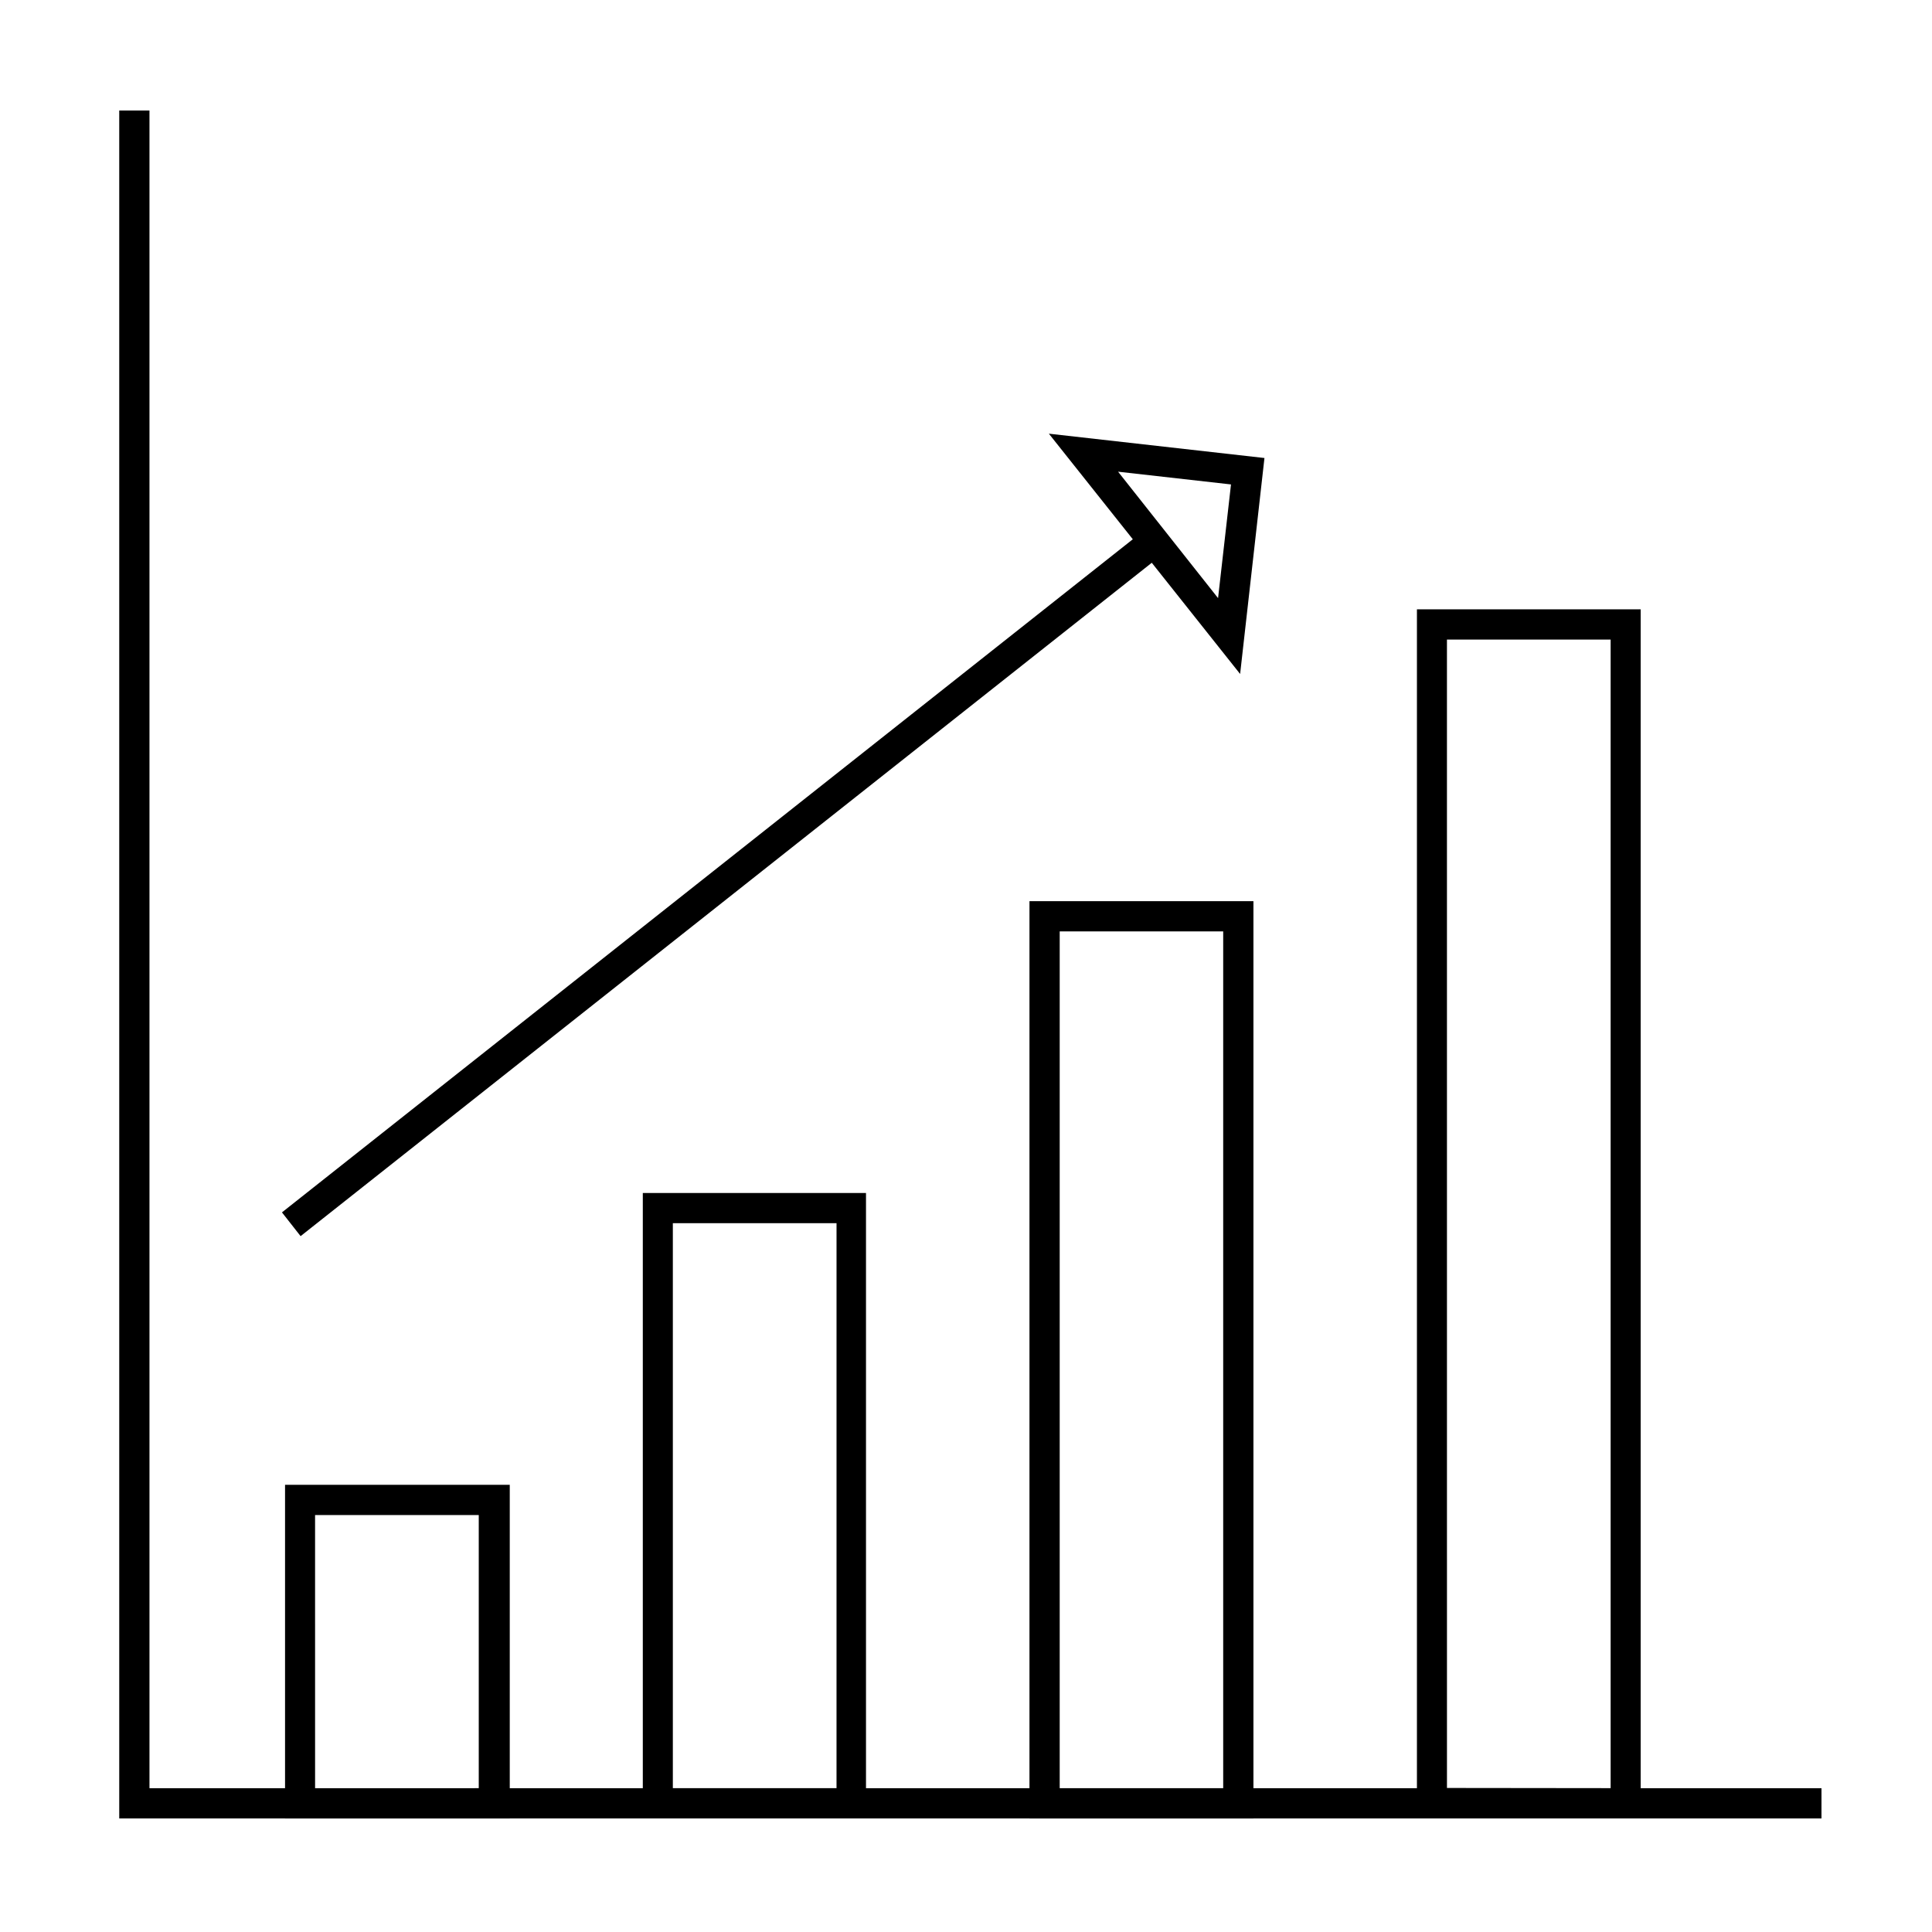
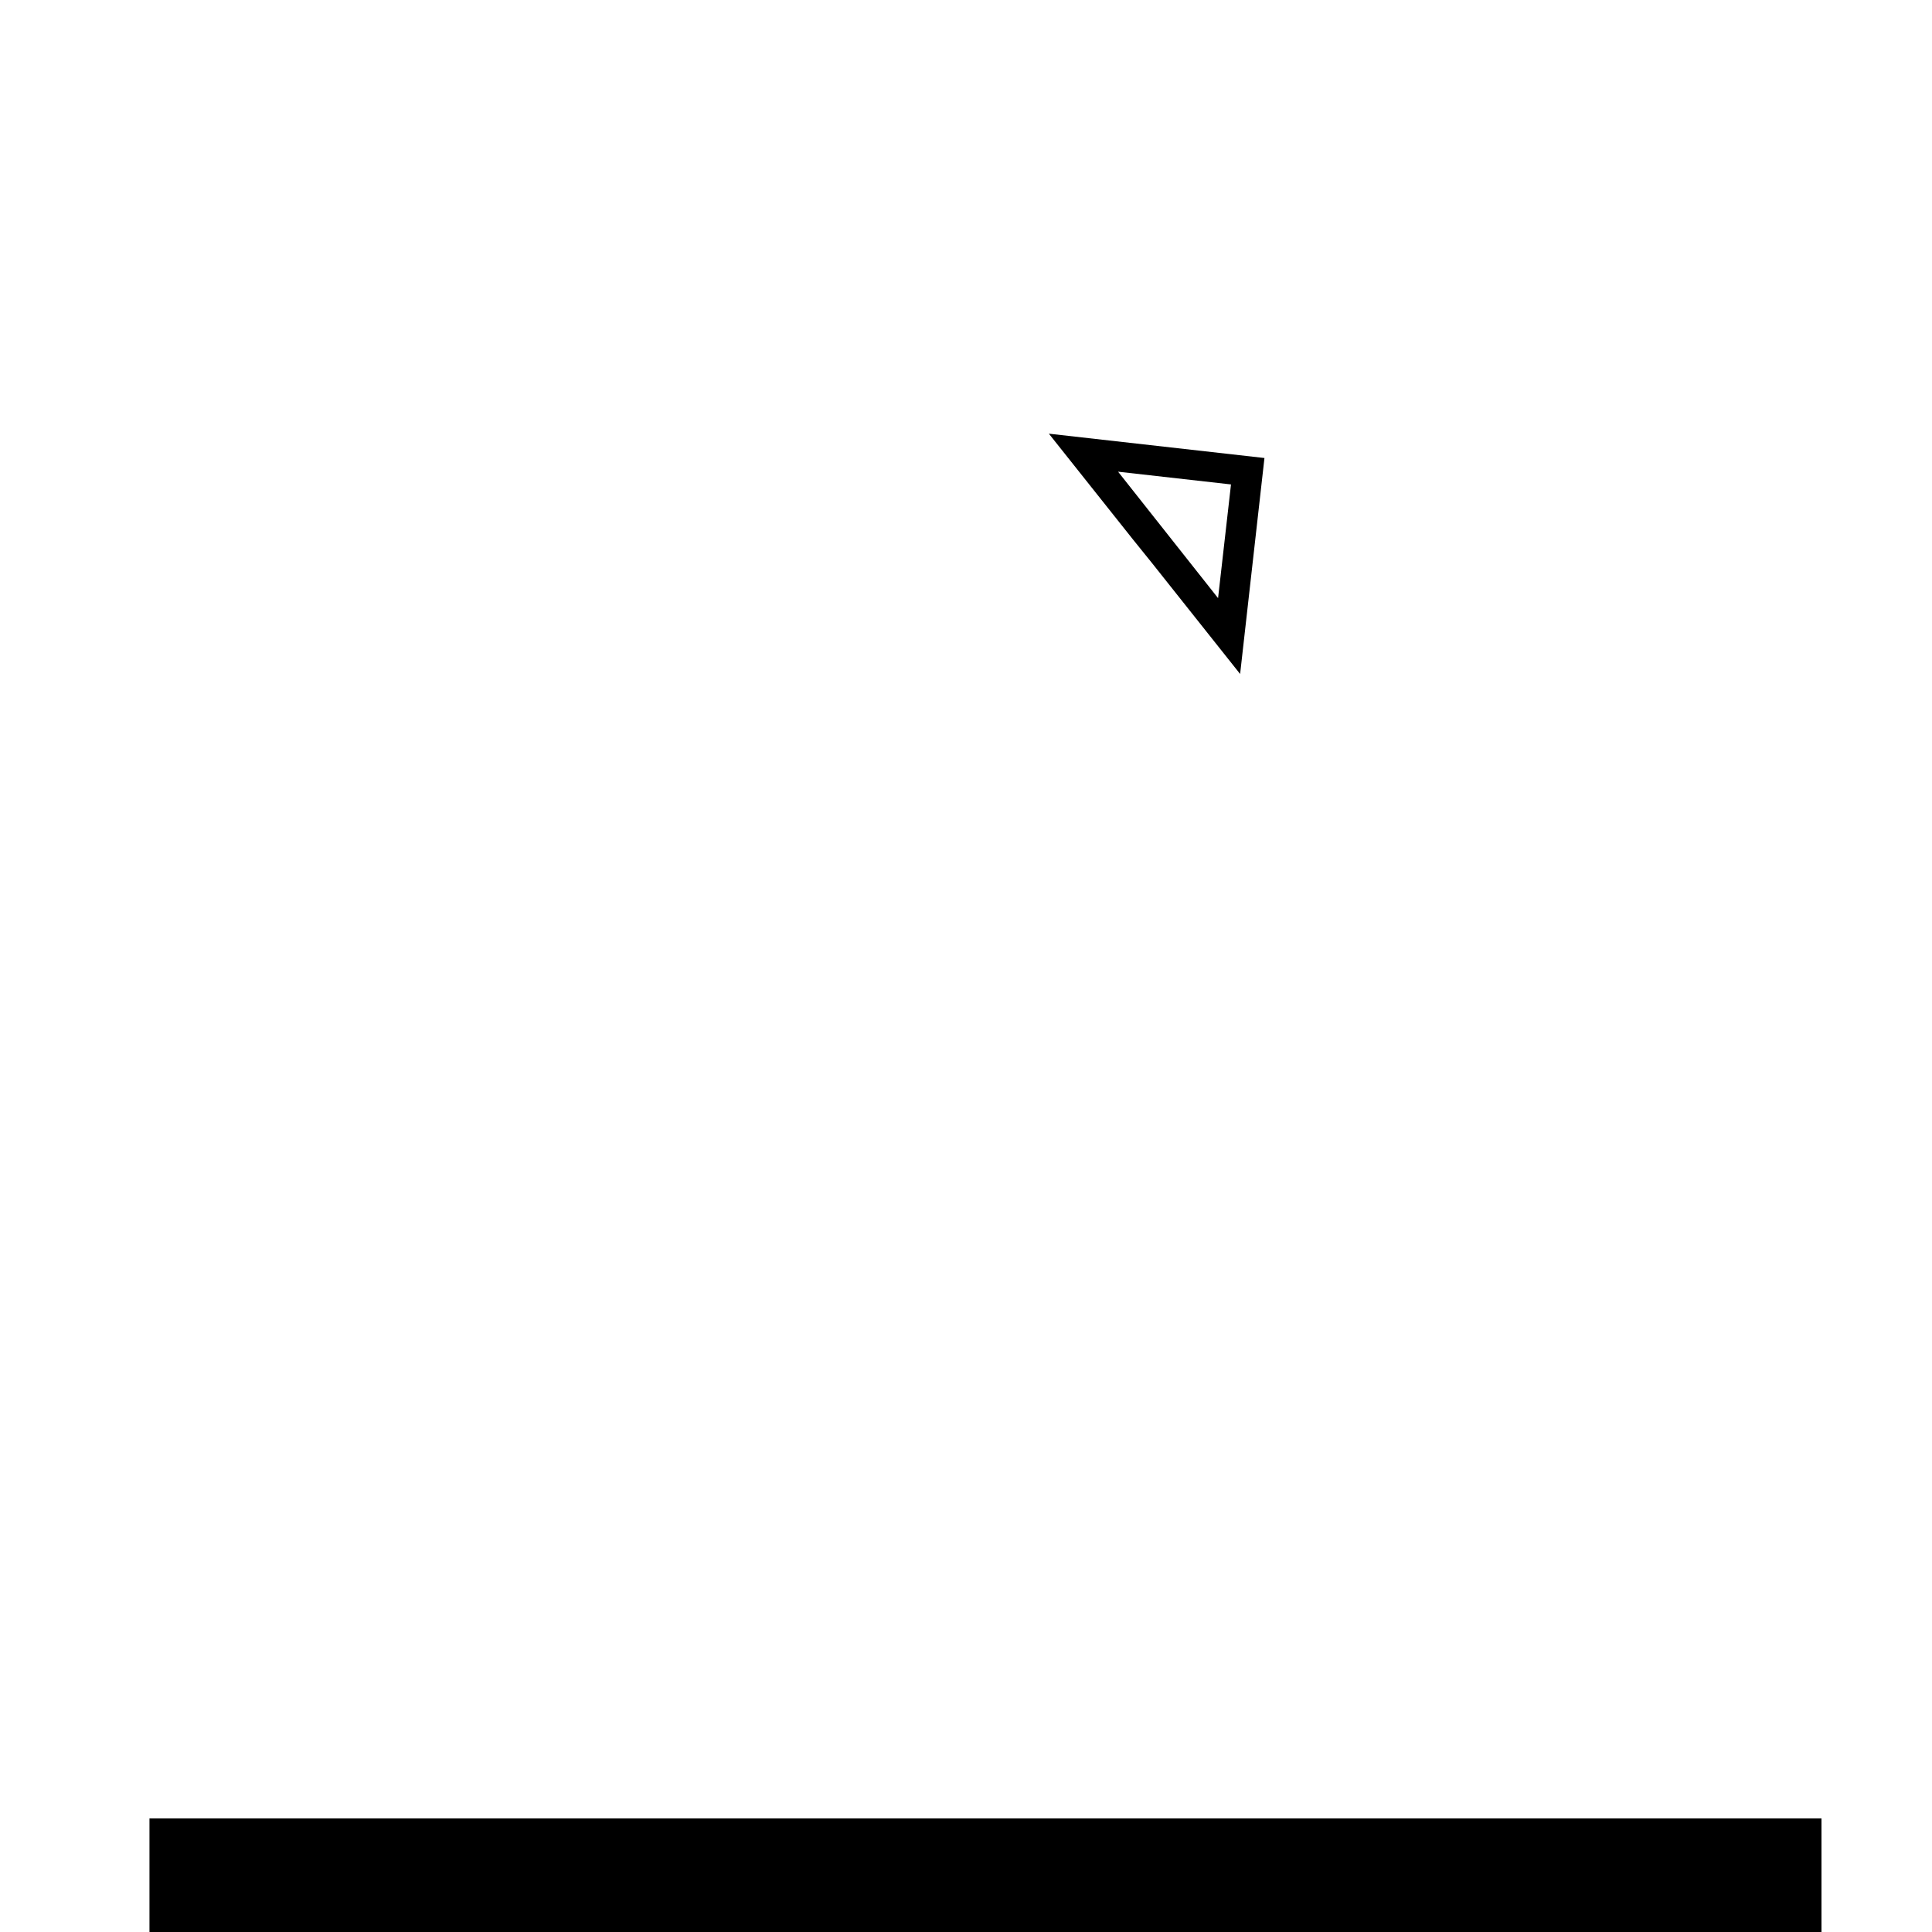
<svg xmlns="http://www.w3.org/2000/svg" fill="#000000" width="800px" height="800px" version="1.1" viewBox="144 144 512 512">
  <g>
-     <path d="m626.71 625.91h-451.11v-452.62h8.012v444.61h443.1z" />
-     <path d="m314.35 460.15v165.75h59.148v-165.75zm7.961 157.74v-149.73h43.379l-0.004 149.73z" />
-     <path d="m219.54 537.49v88.418h59.551v-88.418zm7.961 80.609-0.004-72.598h43.379v72.395z" />
-     <path d="m416.82 382.82v243.09h59.352v-243.09zm8.012 235.08v-227.07h43.328v227.07z" />
-     <path d="m519.5 305.48v320.42h59.297v-320.42zm7.961 312.36-0.004-304.35h43.379v304.4z" />
+     <path d="m626.71 625.91h-451.11h8.012v444.61h443.1z" />
    <path d="m421.96 258.93 22.27 28.012 5.039 6.246 23.375 29.422 6.449-57.234zm44.84 43.578-26.5-33.504 29.926 3.375z" />
-     <path d="m223.66 471.59-4.938-6.297 226.01-178.8 4.938 6.301z" />
  </g>
</svg>